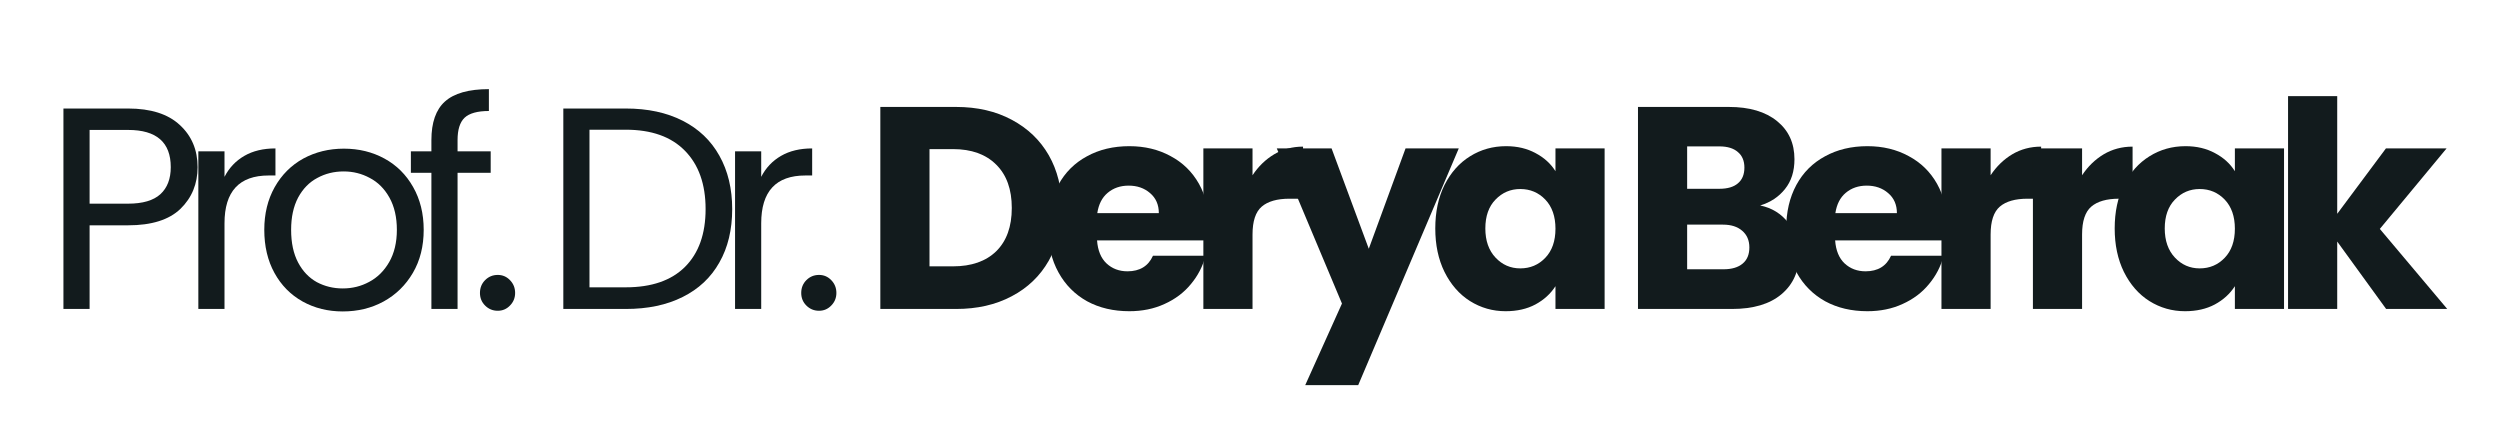
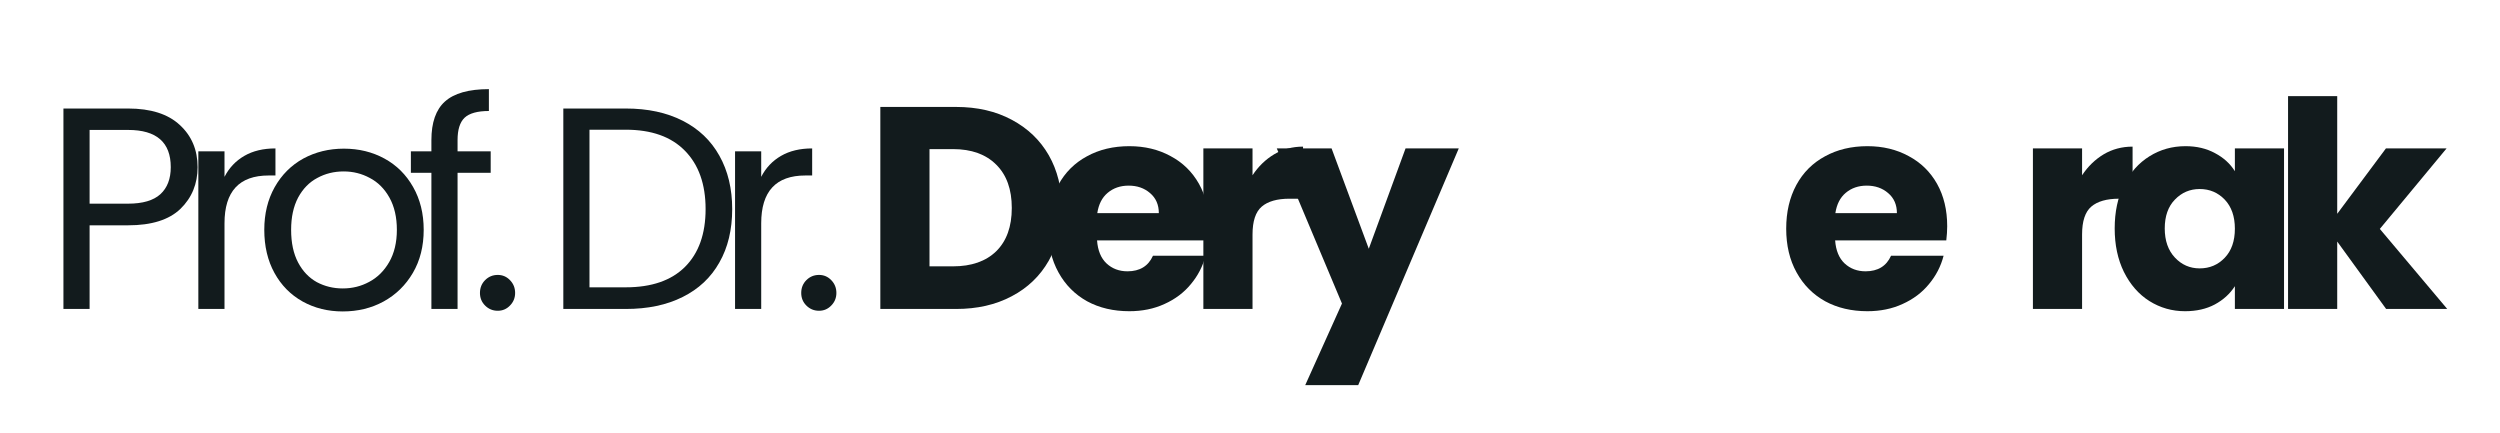
<svg xmlns="http://www.w3.org/2000/svg" width="231" zoomAndPan="magnify" viewBox="0 0 173.25 30" height="40" preserveAspectRatio="xMidYMid meet" version="1.2">
  <defs />
  <g id="584734cd68">
    <g style="fill:#121b1d;fill-opacity:1;">
      <g transform="translate(2.865, 21.411)">
        <path style="stroke:none" d="M 10.828 -9.828 C 10.828 -8.672 10.43 -7.707 9.641 -6.938 C 8.848 -6.176 7.641 -5.797 6.016 -5.797 L 3.344 -5.797 L 3.344 0 L 1.531 0 L 1.531 -13.891 L 6.016 -13.891 C 7.586 -13.891 8.781 -13.508 9.594 -12.75 C 10.414 -12 10.828 -11.023 10.828 -9.828 Z M 6.016 -7.297 C 7.023 -7.297 7.77 -7.516 8.25 -7.953 C 8.727 -8.391 8.969 -9.016 8.969 -9.828 C 8.969 -11.547 7.984 -12.406 6.016 -12.406 L 3.344 -12.406 L 3.344 -7.297 Z M 6.016 -7.297 " />
      </g>
    </g>
    <g style="fill:#121b1d;fill-opacity:1;">
      <g transform="translate(12.214, 21.411)">
        <path style="stroke:none" d="M 3.344 -9.156 C 3.664 -9.781 4.125 -10.266 4.719 -10.609 C 5.312 -10.953 6.031 -11.125 6.875 -11.125 L 6.875 -9.25 L 6.406 -9.25 C 4.363 -9.25 3.344 -8.145 3.344 -5.938 L 3.344 0 L 1.531 0 L 1.531 -10.922 L 3.344 -10.922 Z M 3.344 -9.156 " />
      </g>
    </g>
    <g style="fill:#121b1d;fill-opacity:1;">
      <g transform="translate(17.456, 21.411)">
        <path style="stroke:none" d="M 6.297 0.172 C 5.273 0.172 4.348 -0.055 3.516 -0.516 C 2.68 -0.984 2.031 -1.645 1.562 -2.5 C 1.094 -3.352 0.859 -4.348 0.859 -5.484 C 0.859 -6.598 1.098 -7.582 1.578 -8.438 C 2.066 -9.301 2.727 -9.961 3.562 -10.422 C 4.406 -10.879 5.344 -11.109 6.375 -11.109 C 7.414 -11.109 8.352 -10.879 9.188 -10.422 C 10.031 -9.961 10.691 -9.305 11.172 -8.453 C 11.66 -7.598 11.906 -6.609 11.906 -5.484 C 11.906 -4.348 11.656 -3.352 11.156 -2.5 C 10.656 -1.645 9.977 -0.984 9.125 -0.516 C 8.281 -0.055 7.336 0.172 6.297 0.172 Z M 6.297 -1.422 C 6.953 -1.422 7.562 -1.57 8.125 -1.875 C 8.695 -2.176 9.16 -2.633 9.516 -3.25 C 9.867 -3.863 10.047 -4.609 10.047 -5.484 C 10.047 -6.359 9.875 -7.102 9.531 -7.719 C 9.188 -8.332 8.734 -8.785 8.172 -9.078 C 7.617 -9.379 7.016 -9.531 6.359 -9.531 C 5.691 -9.531 5.082 -9.379 4.531 -9.078 C 3.977 -8.785 3.535 -8.332 3.203 -7.719 C 2.879 -7.102 2.719 -6.359 2.719 -5.484 C 2.719 -4.586 2.879 -3.832 3.203 -3.219 C 3.523 -2.613 3.957 -2.16 4.5 -1.859 C 5.051 -1.566 5.648 -1.422 6.297 -1.422 Z M 6.297 -1.422 " />
      </g>
    </g>
    <g style="fill:#121b1d;fill-opacity:1;">
      <g transform="translate(28.021, 21.411)">
        <path style="stroke:none" d="M 5.984 -9.438 L 3.688 -9.438 L 3.688 0 L 1.875 0 L 1.875 -9.438 L 0.453 -9.438 L 0.453 -10.922 L 1.875 -10.922 L 1.875 -11.703 C 1.875 -12.922 2.188 -13.812 2.812 -14.375 C 3.445 -14.945 4.461 -15.234 5.859 -15.234 L 5.859 -13.719 C 5.066 -13.719 4.504 -13.562 4.172 -13.25 C 3.848 -12.938 3.688 -12.422 3.688 -11.703 L 3.688 -10.922 L 5.984 -10.922 Z M 5.984 -9.438 " />
      </g>
    </g>
    <g style="fill:#121b1d;fill-opacity:1;">
      <g transform="translate(32.386, 21.411)">
        <path style="stroke:none" d="M 2.109 0.125 C 1.766 0.125 1.473 0.004 1.234 -0.234 C 0.992 -0.473 0.875 -0.766 0.875 -1.109 C 0.875 -1.461 0.992 -1.758 1.234 -2 C 1.473 -2.238 1.766 -2.359 2.109 -2.359 C 2.441 -2.359 2.723 -2.238 2.953 -2 C 3.191 -1.758 3.312 -1.461 3.312 -1.109 C 3.312 -0.766 3.191 -0.473 2.953 -0.234 C 2.723 0.004 2.441 0.125 2.109 0.125 Z M 2.109 0.125 " />
      </g>
    </g>
    <g style="fill:#121b1d;fill-opacity:1;">
      <g transform="translate(34.378, 21.411)">
        <path style="stroke:none" d="" />
      </g>
    </g>
    <g style="fill:#121b1d;fill-opacity:1;">
      <g transform="translate(37.507, 21.411)">
        <path style="stroke:none" d="M 5.859 -13.891 C 7.379 -13.891 8.691 -13.609 9.797 -13.047 C 10.91 -12.484 11.758 -11.676 12.344 -10.625 C 12.938 -9.57 13.234 -8.336 13.234 -6.922 C 13.234 -5.492 12.938 -4.258 12.344 -3.219 C 11.758 -2.176 10.91 -1.379 9.797 -0.828 C 8.691 -0.273 7.379 0 5.859 0 L 1.531 0 L 1.531 -13.891 Z M 5.859 -1.5 C 7.648 -1.5 9.02 -1.973 9.969 -2.922 C 10.914 -3.867 11.391 -5.203 11.391 -6.922 C 11.391 -8.648 10.91 -10 9.953 -10.969 C 9.004 -11.938 7.641 -12.422 5.859 -12.422 L 3.344 -12.422 L 3.344 -1.5 Z M 5.859 -1.5 " />
      </g>
    </g>
    <g style="fill:#121b1d;fill-opacity:1;">
      <g transform="translate(49.408, 21.411)">
        <path style="stroke:none" d="M 3.344 -9.156 C 3.664 -9.781 4.125 -10.266 4.719 -10.609 C 5.312 -10.953 6.031 -11.125 6.875 -11.125 L 6.875 -9.25 L 6.406 -9.25 C 4.363 -9.25 3.344 -8.145 3.344 -5.938 L 3.344 0 L 1.531 0 L 1.531 -10.922 L 3.344 -10.922 Z M 3.344 -9.156 " />
      </g>
    </g>
    <g style="fill:#121b1d;fill-opacity:1;">
      <g transform="translate(54.65, 21.411)">
        <path style="stroke:none" d="M 2.109 0.125 C 1.766 0.125 1.473 0.004 1.234 -0.234 C 0.992 -0.473 0.875 -0.766 0.875 -1.109 C 0.875 -1.461 0.992 -1.758 1.234 -2 C 1.473 -2.238 1.766 -2.359 2.109 -2.359 C 2.441 -2.359 2.723 -2.238 2.953 -2 C 3.191 -1.758 3.312 -1.461 3.312 -1.109 C 3.312 -0.766 3.191 -0.473 2.953 -0.234 C 2.723 0.004 2.441 0.125 2.109 0.125 Z M 2.109 0.125 " />
      </g>
    </g>
    <g style="fill:#121b1d;fill-opacity:1;">
      <g transform="translate(56.642, 21.411)">
        <path style="stroke:none" d="" />
      </g>
    </g>
    <g style="fill:#121b1d;fill-opacity:1;">
      <g transform="translate(59.773, 21.411)">
        <path style="stroke:none" d="M 6.484 -14 C 7.953 -14 9.238 -13.703 10.344 -13.109 C 11.445 -12.523 12.301 -11.707 12.906 -10.656 C 13.508 -9.602 13.812 -8.383 13.812 -7 C 13.812 -5.625 13.508 -4.406 12.906 -3.344 C 12.301 -2.281 11.441 -1.457 10.328 -0.875 C 9.223 -0.289 7.941 0 6.484 0 L 1.234 0 L 1.234 -14 Z M 6.266 -2.953 C 7.547 -2.953 8.547 -3.301 9.266 -4 C 9.984 -4.707 10.344 -5.707 10.344 -7 C 10.344 -8.289 9.984 -9.289 9.266 -10 C 8.547 -10.719 7.547 -11.078 6.266 -11.078 L 4.641 -11.078 L 4.641 -2.953 Z M 6.266 -2.953 " />
      </g>
    </g>
    <g style="fill:#121b1d;fill-opacity:1;">
      <g transform="translate(72.073, 21.411)">
        <path style="stroke:none" d="M 11.719 -5.734 C 11.719 -5.422 11.695 -5.094 11.656 -4.75 L 3.953 -4.75 C 4.004 -4.051 4.223 -3.52 4.609 -3.156 C 5.004 -2.789 5.488 -2.609 6.062 -2.609 C 6.914 -2.609 7.504 -2.969 7.828 -3.688 L 11.469 -3.688 C 11.281 -2.957 10.941 -2.301 10.453 -1.719 C 9.973 -1.133 9.363 -0.676 8.625 -0.344 C 7.895 -0.008 7.082 0.156 6.188 0.156 C 5.094 0.156 4.117 -0.07 3.266 -0.531 C 2.422 -1 1.758 -1.664 1.281 -2.531 C 0.801 -3.395 0.562 -4.406 0.562 -5.562 C 0.562 -6.719 0.797 -7.727 1.266 -8.594 C 1.734 -9.457 2.395 -10.117 3.25 -10.578 C 4.102 -11.047 5.082 -11.281 6.188 -11.281 C 7.258 -11.281 8.211 -11.051 9.047 -10.594 C 9.891 -10.145 10.547 -9.504 11.016 -8.672 C 11.484 -7.836 11.719 -6.859 11.719 -5.734 Z M 8.234 -6.641 C 8.234 -7.223 8.031 -7.688 7.625 -8.031 C 7.227 -8.375 6.734 -8.547 6.141 -8.547 C 5.566 -8.547 5.082 -8.379 4.688 -8.047 C 4.301 -7.723 4.062 -7.254 3.969 -6.641 Z M 8.234 -6.641 " />
      </g>
    </g>
    <g style="fill:#121b1d;fill-opacity:1;">
      <g transform="translate(82.159, 21.411)">
        <path style="stroke:none" d="M 4.641 -9.266 C 5.047 -9.879 5.547 -10.363 6.141 -10.719 C 6.734 -11.07 7.398 -11.25 8.141 -11.25 L 8.141 -7.641 L 7.203 -7.641 C 6.348 -7.641 5.707 -7.457 5.281 -7.094 C 4.852 -6.727 4.641 -6.082 4.641 -5.156 L 4.641 0 L 1.234 0 L 1.234 -11.125 L 4.641 -11.125 Z M 4.641 -9.266 " />
      </g>
    </g>
    <g style="fill:#121b1d;fill-opacity:1;">
      <g transform="translate(88.498, 21.411)">
        <path style="stroke:none" d="M 12.594 -11.125 L 5.625 5.281 L 1.953 5.281 L 4.5 -0.375 L -0.016 -11.125 L 3.781 -11.125 L 6.359 -4.172 L 8.906 -11.125 Z M 12.594 -11.125 " />
      </g>
    </g>
    <g style="fill:#121b1d;fill-opacity:1;">
      <g transform="translate(98.903, 21.411)">
-         <path style="stroke:none" d="M 0.562 -5.578 C 0.562 -6.723 0.773 -7.727 1.203 -8.594 C 1.641 -9.457 2.227 -10.117 2.969 -10.578 C 3.719 -11.047 4.551 -11.281 5.469 -11.281 C 6.25 -11.281 6.93 -11.117 7.516 -10.797 C 8.109 -10.484 8.566 -10.066 8.891 -9.547 L 8.891 -11.125 L 12.297 -11.125 L 12.297 0 L 8.891 0 L 8.891 -1.578 C 8.555 -1.055 8.094 -0.633 7.5 -0.312 C 6.914 0 6.227 0.156 5.438 0.156 C 4.539 0.156 3.719 -0.078 2.969 -0.547 C 2.227 -1.016 1.641 -1.688 1.203 -2.562 C 0.773 -3.438 0.562 -4.441 0.562 -5.578 Z M 8.891 -5.562 C 8.891 -6.414 8.656 -7.086 8.188 -7.578 C 7.719 -8.066 7.141 -8.312 6.453 -8.312 C 5.773 -8.312 5.203 -8.066 4.734 -7.578 C 4.266 -7.098 4.031 -6.43 4.031 -5.578 C 4.031 -4.734 4.266 -4.062 4.734 -3.562 C 5.203 -3.062 5.773 -2.812 6.453 -2.812 C 7.141 -2.812 7.719 -3.055 8.188 -3.547 C 8.656 -4.035 8.891 -4.707 8.891 -5.562 Z M 8.891 -5.562 " />
-       </g>
+         </g>
    </g>
    <g style="fill:#121b1d;fill-opacity:1;">
      <g transform="translate(110.246, 21.411)">
        <path style="stroke:none" d="" />
      </g>
    </g>
    <g style="fill:#121b1d;fill-opacity:1;">
      <g transform="translate(112.278, 21.411)">
-         <path style="stroke:none" d="M 9.703 -7.172 C 10.516 -7.004 11.164 -6.602 11.656 -5.969 C 12.156 -5.344 12.406 -4.625 12.406 -3.812 C 12.406 -2.633 11.992 -1.703 11.172 -1.016 C 10.359 -0.336 9.219 0 7.75 0 L 1.234 0 L 1.234 -14 L 7.531 -14 C 8.957 -14 10.07 -13.672 10.875 -13.016 C 11.676 -12.367 12.078 -11.488 12.078 -10.375 C 12.078 -9.539 11.859 -8.852 11.422 -8.312 C 10.992 -7.77 10.422 -7.391 9.703 -7.172 Z M 4.641 -8.328 L 6.875 -8.328 C 7.438 -8.328 7.863 -8.453 8.156 -8.703 C 8.457 -8.953 8.609 -9.316 8.609 -9.797 C 8.609 -10.266 8.457 -10.625 8.156 -10.875 C 7.863 -11.133 7.438 -11.266 6.875 -11.266 L 4.641 -11.266 Z M 7.156 -2.75 C 7.727 -2.75 8.172 -2.879 8.484 -3.141 C 8.797 -3.398 8.953 -3.773 8.953 -4.266 C 8.953 -4.754 8.785 -5.141 8.453 -5.422 C 8.129 -5.703 7.688 -5.844 7.125 -5.844 L 4.641 -5.844 L 4.641 -2.75 Z M 7.156 -2.75 " />
-       </g>
+         </g>
    </g>
    <g style="fill:#121b1d;fill-opacity:1;">
      <g transform="translate(123.222, 21.411)">
        <path style="stroke:none" d="M 11.719 -5.734 C 11.719 -5.422 11.695 -5.094 11.656 -4.75 L 3.953 -4.75 C 4.004 -4.051 4.223 -3.52 4.609 -3.156 C 5.004 -2.789 5.488 -2.609 6.062 -2.609 C 6.914 -2.609 7.504 -2.969 7.828 -3.688 L 11.469 -3.688 C 11.281 -2.957 10.941 -2.301 10.453 -1.719 C 9.973 -1.133 9.363 -0.676 8.625 -0.344 C 7.895 -0.008 7.082 0.156 6.188 0.156 C 5.094 0.156 4.117 -0.07 3.266 -0.531 C 2.422 -1 1.758 -1.664 1.281 -2.531 C 0.801 -3.395 0.562 -4.406 0.562 -5.562 C 0.562 -6.719 0.797 -7.727 1.266 -8.594 C 1.734 -9.457 2.395 -10.117 3.25 -10.578 C 4.102 -11.047 5.082 -11.281 6.188 -11.281 C 7.258 -11.281 8.211 -11.051 9.047 -10.594 C 9.891 -10.145 10.547 -9.504 11.016 -8.672 C 11.484 -7.836 11.719 -6.859 11.719 -5.734 Z M 8.234 -6.641 C 8.234 -7.223 8.031 -7.688 7.625 -8.031 C 7.227 -8.375 6.734 -8.547 6.141 -8.547 C 5.566 -8.547 5.082 -8.379 4.688 -8.047 C 4.301 -7.723 4.062 -7.254 3.969 -6.641 Z M 8.234 -6.641 " />
      </g>
    </g>
    <g style="fill:#121b1d;fill-opacity:1;">
      <g transform="translate(133.309, 21.411)">
-         <path style="stroke:none" d="M 4.641 -9.266 C 5.047 -9.879 5.547 -10.363 6.141 -10.719 C 6.734 -11.07 7.398 -11.25 8.141 -11.25 L 8.141 -7.641 L 7.203 -7.641 C 6.348 -7.641 5.707 -7.457 5.281 -7.094 C 4.852 -6.727 4.641 -6.082 4.641 -5.156 L 4.641 0 L 1.234 0 L 1.234 -11.125 L 4.641 -11.125 Z M 4.641 -9.266 " />
-       </g>
+         </g>
    </g>
    <g style="fill:#121b1d;fill-opacity:1;">
      <g transform="translate(139.647, 21.411)">
        <path style="stroke:none" d="M 4.641 -9.266 C 5.047 -9.879 5.547 -10.363 6.141 -10.719 C 6.734 -11.07 7.398 -11.25 8.141 -11.25 L 8.141 -7.641 L 7.203 -7.641 C 6.348 -7.641 5.707 -7.457 5.281 -7.094 C 4.852 -6.727 4.641 -6.082 4.641 -5.156 L 4.641 0 L 1.234 0 L 1.234 -11.125 L 4.641 -11.125 Z M 4.641 -9.266 " />
      </g>
    </g>
    <g style="fill:#121b1d;fill-opacity:1;">
      <g transform="translate(145.986, 21.411)">
        <path style="stroke:none" d="M 0.562 -5.578 C 0.562 -6.723 0.773 -7.727 1.203 -8.594 C 1.641 -9.457 2.227 -10.117 2.969 -10.578 C 3.719 -11.047 4.551 -11.281 5.469 -11.281 C 6.25 -11.281 6.93 -11.117 7.516 -10.797 C 8.109 -10.484 8.566 -10.066 8.891 -9.547 L 8.891 -11.125 L 12.297 -11.125 L 12.297 0 L 8.891 0 L 8.891 -1.578 C 8.555 -1.055 8.094 -0.633 7.5 -0.312 C 6.914 0 6.227 0.156 5.438 0.156 C 4.539 0.156 3.719 -0.078 2.969 -0.547 C 2.227 -1.016 1.641 -1.688 1.203 -2.562 C 0.773 -3.438 0.562 -4.441 0.562 -5.578 Z M 8.891 -5.562 C 8.891 -6.414 8.656 -7.086 8.188 -7.578 C 7.719 -8.066 7.141 -8.312 6.453 -8.312 C 5.773 -8.312 5.203 -8.066 4.734 -7.578 C 4.266 -7.098 4.031 -6.43 4.031 -5.578 C 4.031 -4.734 4.266 -4.062 4.734 -3.562 C 5.203 -3.062 5.773 -2.812 6.453 -2.812 C 7.141 -2.812 7.719 -3.055 8.188 -3.547 C 8.656 -4.035 8.891 -4.707 8.891 -5.562 Z M 8.891 -5.562 " />
      </g>
    </g>
    <g style="fill:#121b1d;fill-opacity:1;">
      <g transform="translate(157.328, 21.411)">
        <path style="stroke:none" d="M 8.031 0 L 4.641 -4.672 L 4.641 0 L 1.234 0 L 1.234 -14.75 L 4.641 -14.75 L 4.641 -6.594 L 8.016 -11.125 L 12.219 -11.125 L 7.594 -5.547 L 12.266 0 Z M 8.031 0 " />
      </g>
    </g>
  </g>
</svg>